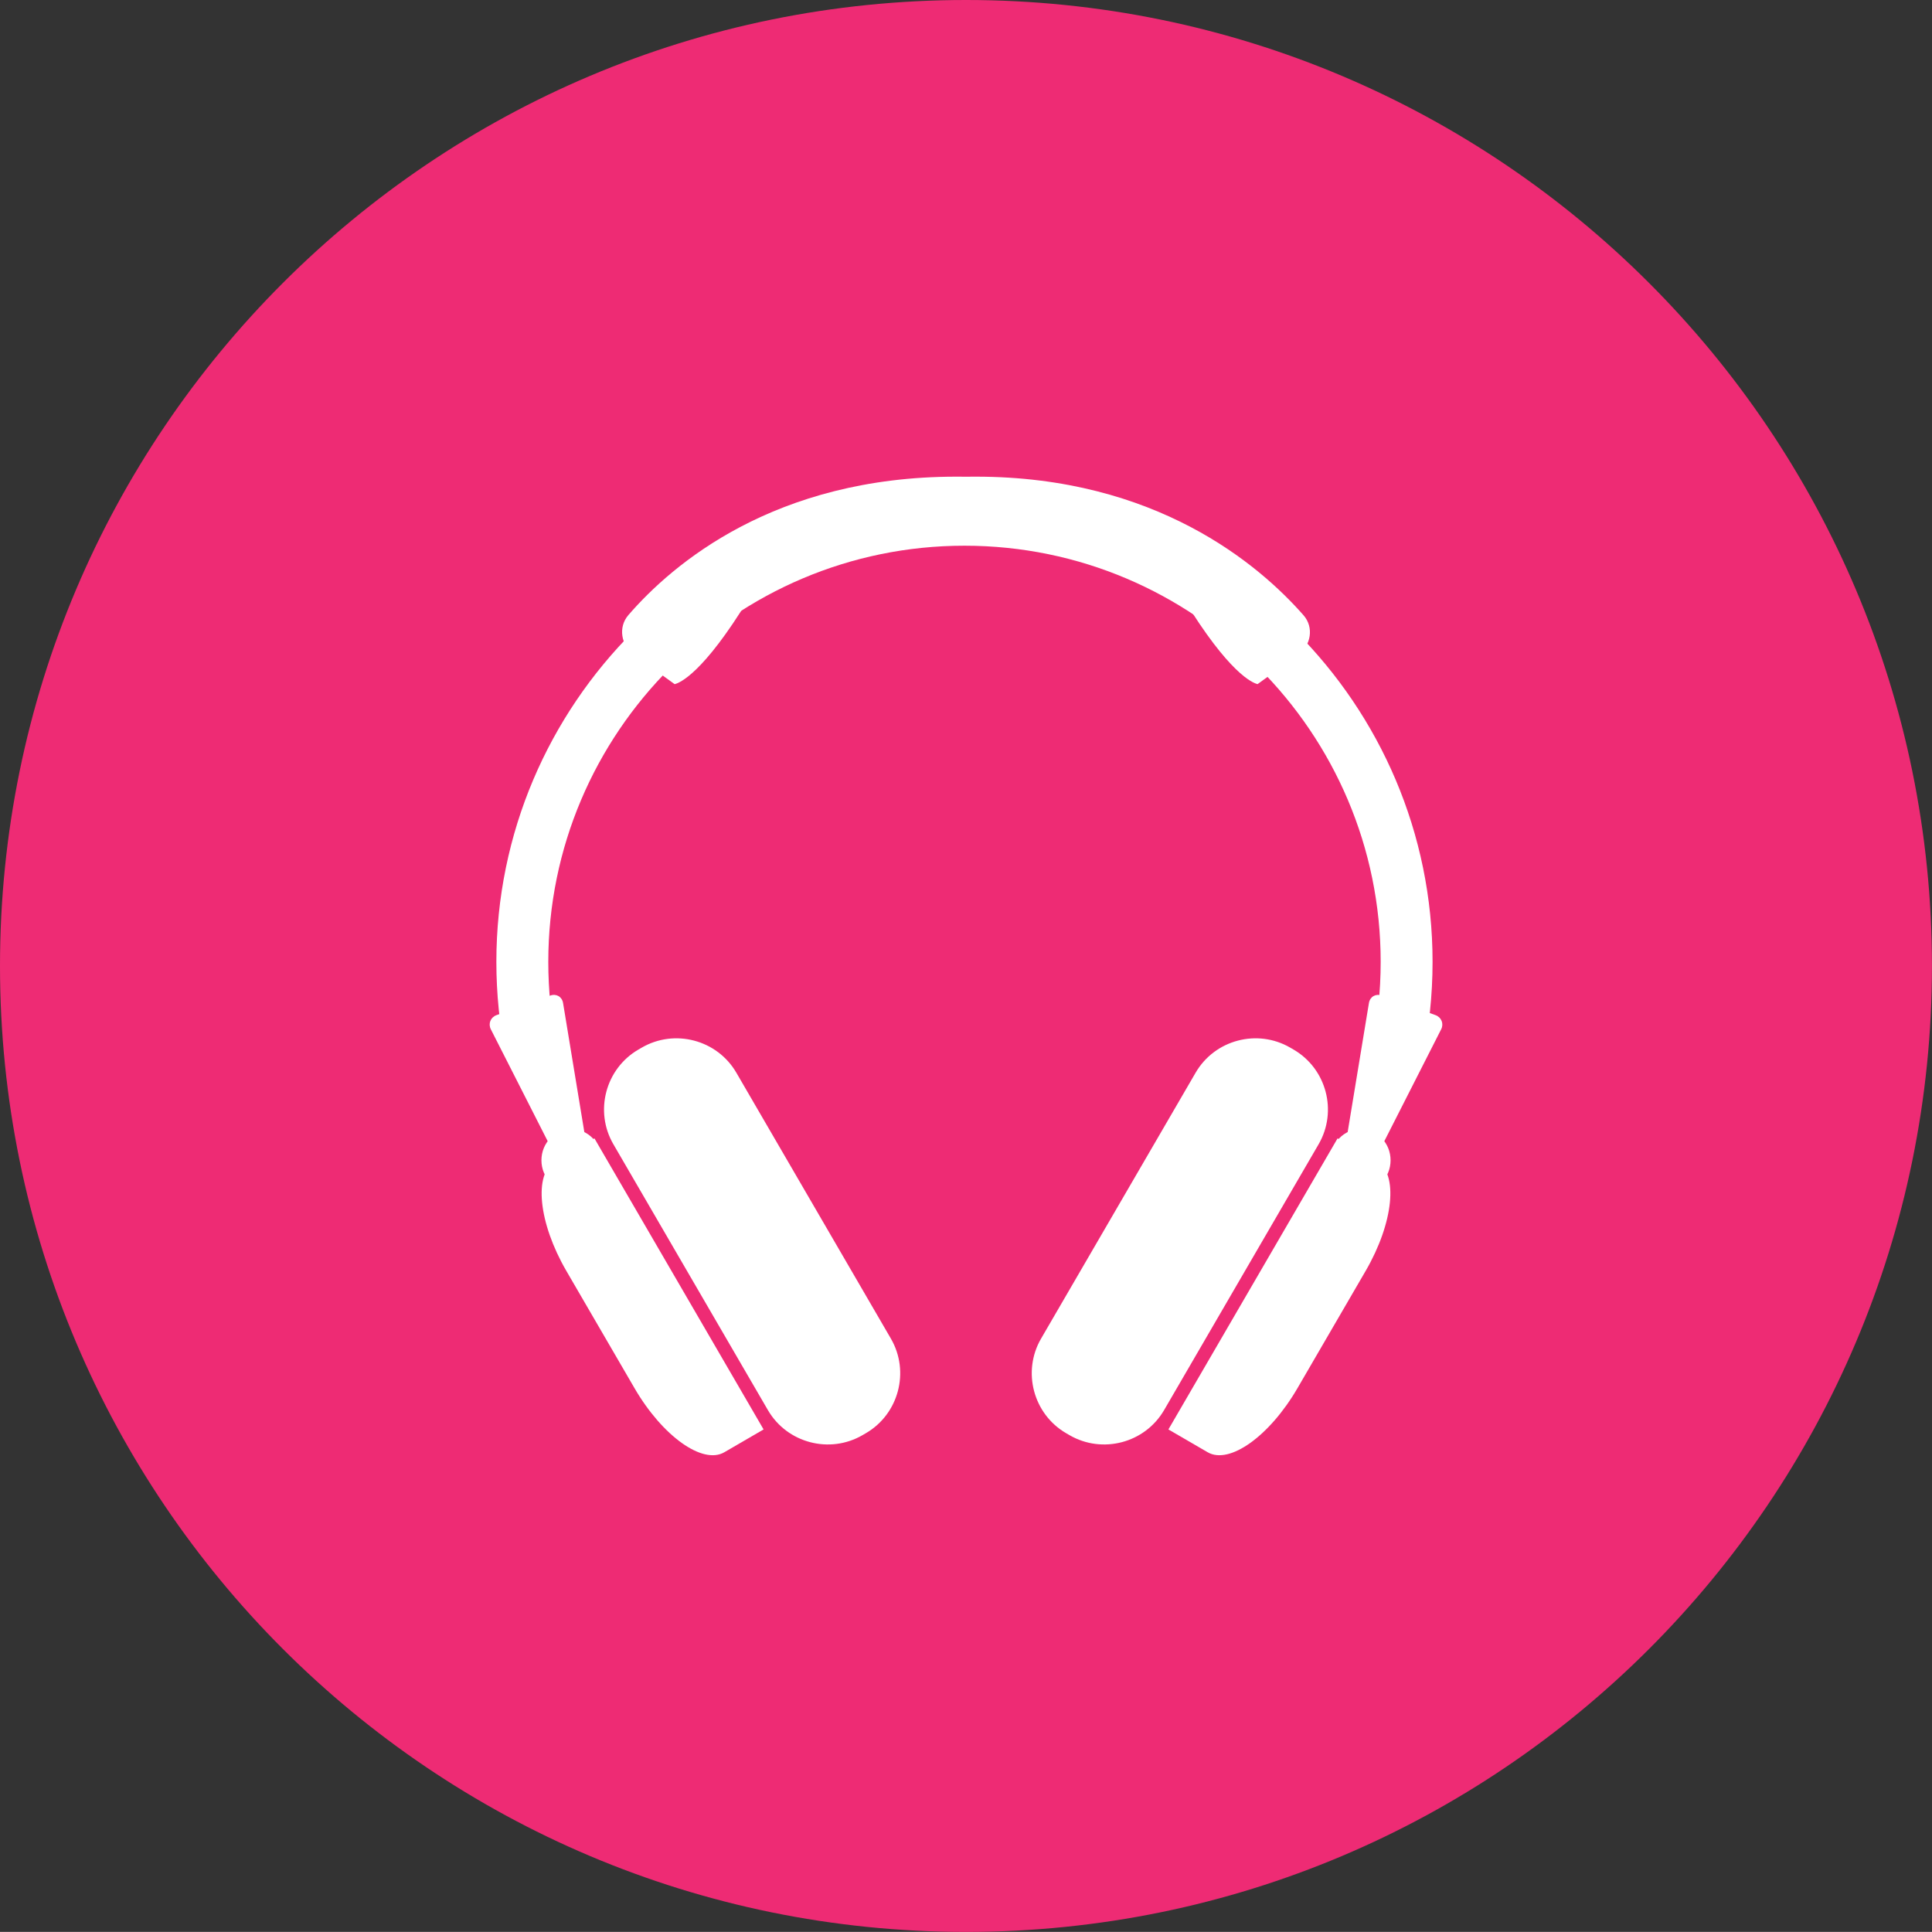
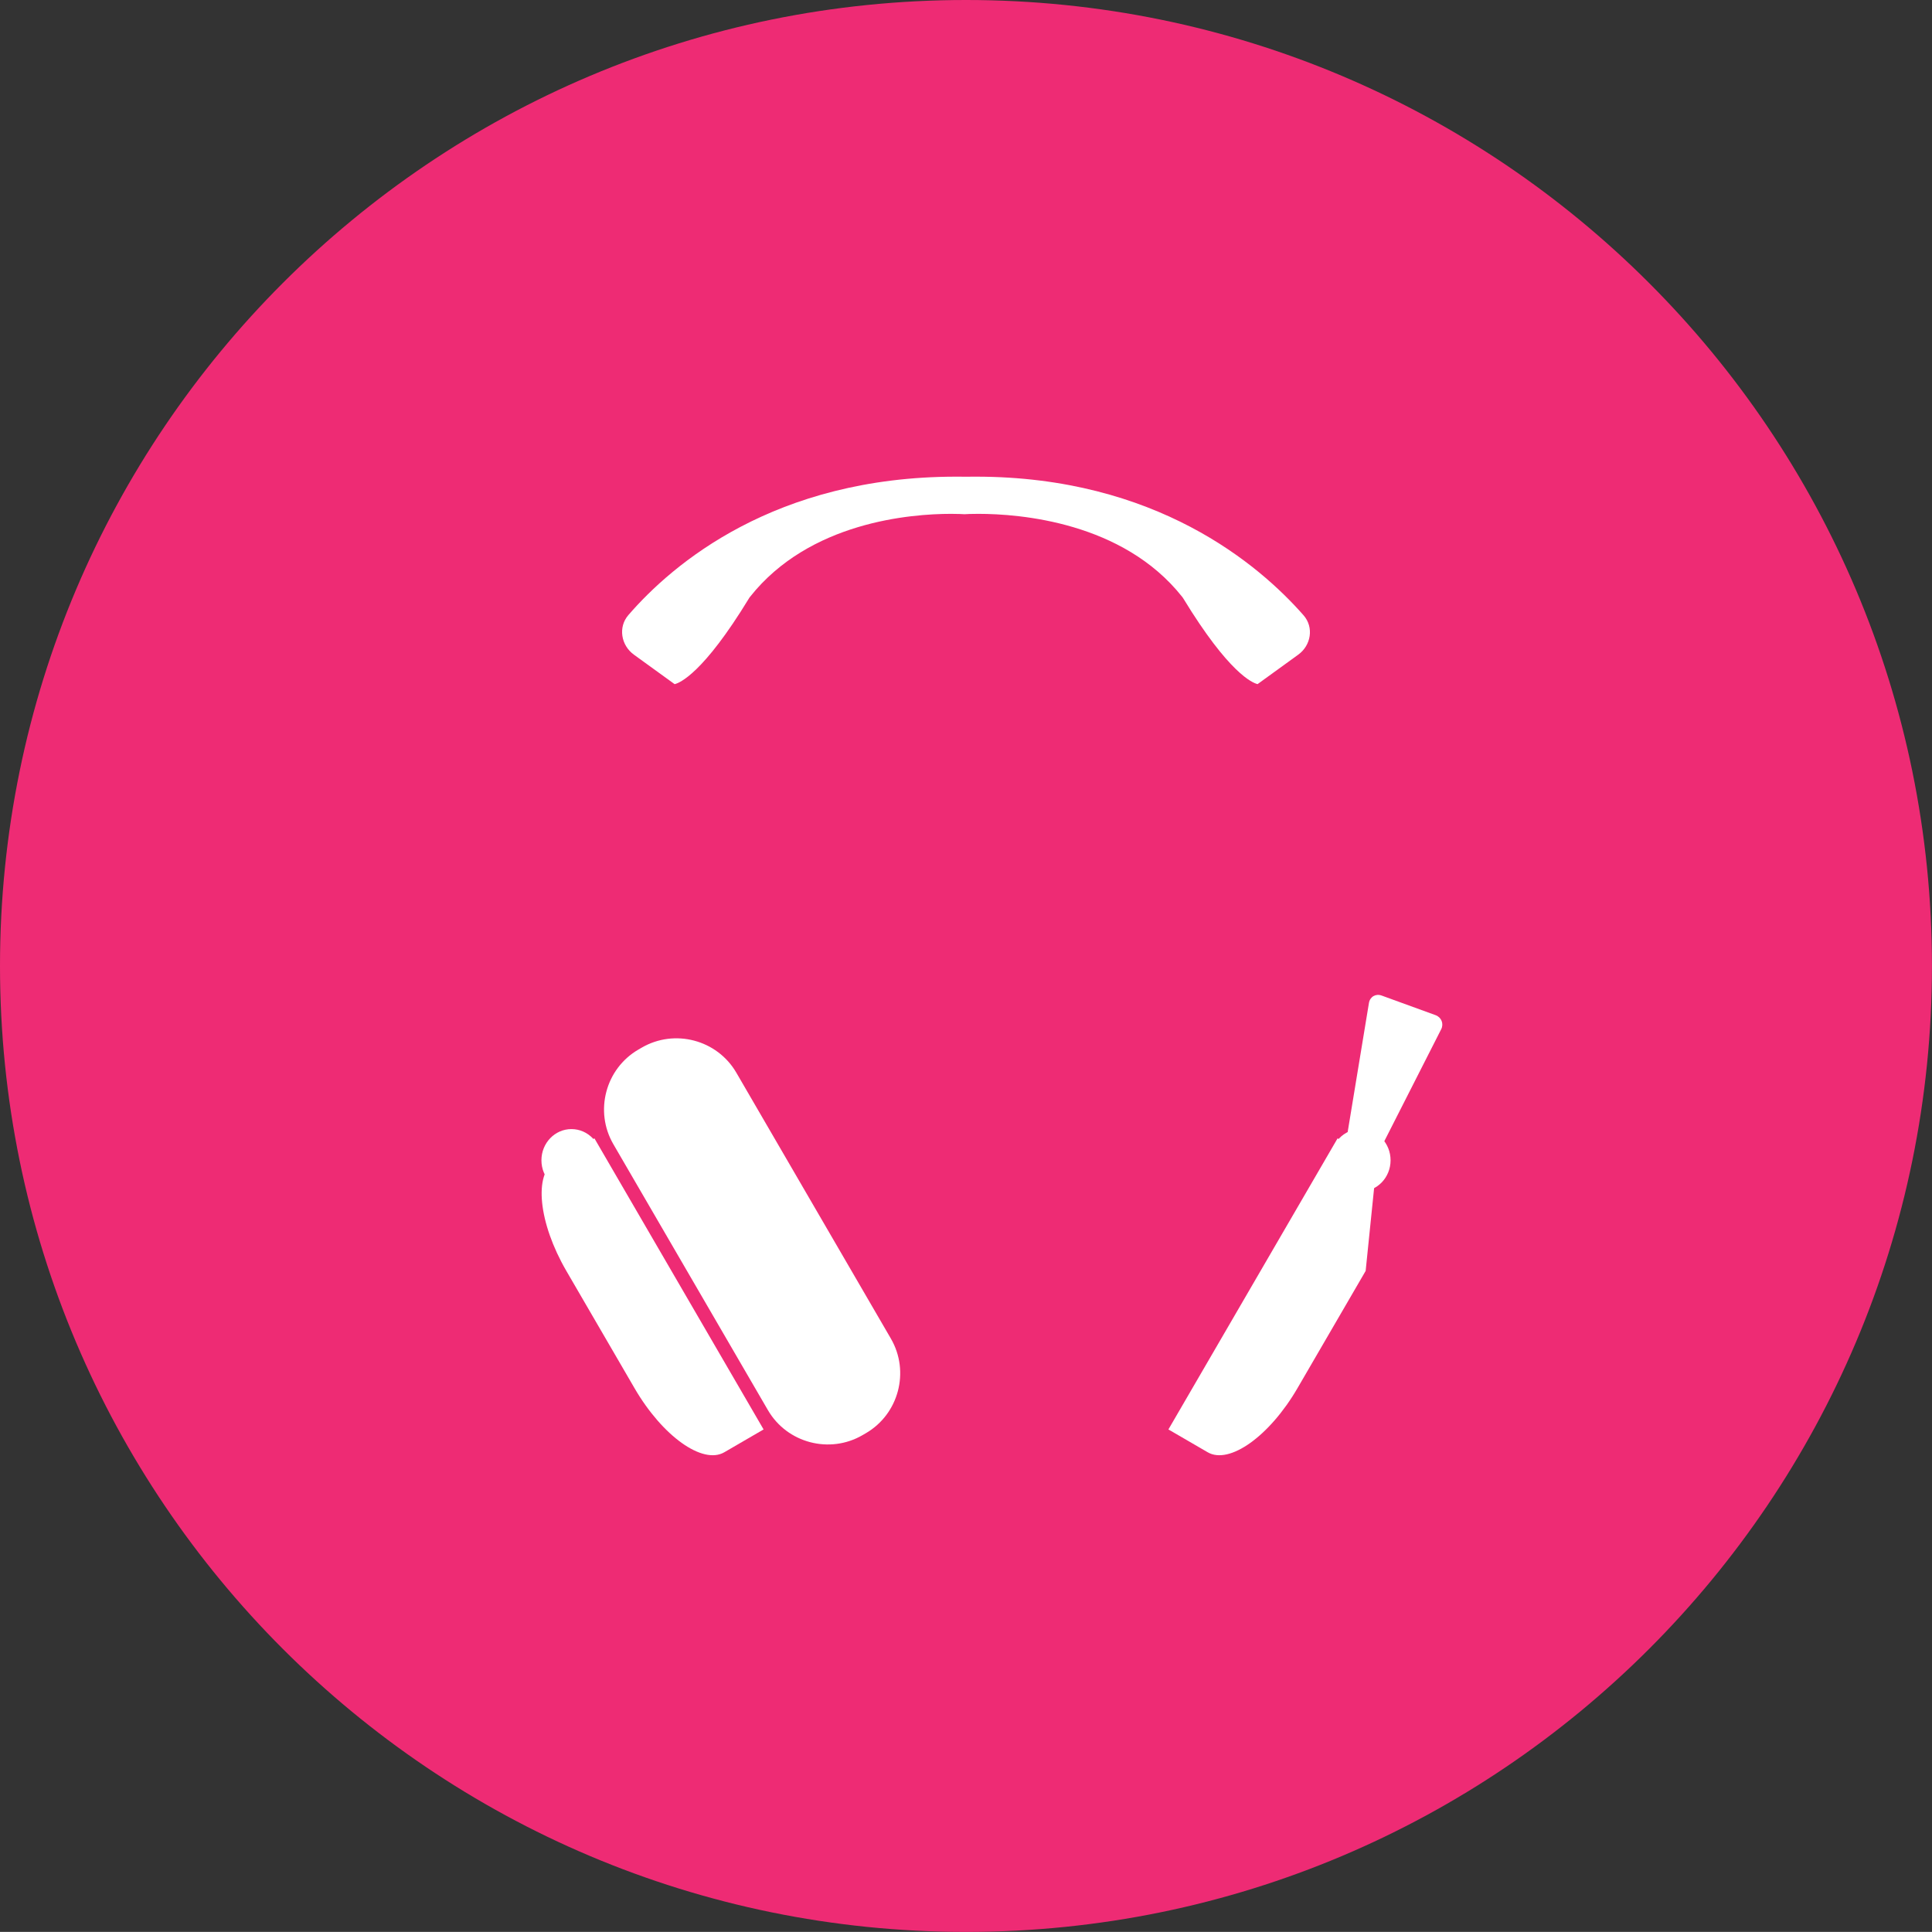
<svg xmlns="http://www.w3.org/2000/svg" id="Layer_2" data-name="Layer 2" viewBox="0 0 470.66 470.64">
  <rect x="0" y="0" width="470.66" height="470.64" fill="#333333" stroke="none" />
  <defs>
    <style>
      .cls-1 {
        fill: #ee2b74;
      }

      .cls-2 {
        fill: #fff;
      }
    </style>
  </defs>
  <g id="icons">
    <g>
      <path class="cls-1" d="M235.33,0C105.36,0,0,105.35,0,235.32s105.36,235.32,235.33,235.32,235.32-105.36,235.32-235.32S365.29,0,235.33,0" />
      <g>
        <g>
          <g>
            <g>
              <path class="cls-2" d="M179.38,261.32c-4.66-8.02-15.03-10.76-23.05-6.1l-.81,.47c-8.02,4.66-10.76,15.03-6.1,23.05l37.65,64.78c4.66,8.02,15.03,10.76,23.05,6.1l.81-.47c8.02-4.66,10.76-15.03,6.1-23.05l-37.65-64.78Z" />
              <path class="cls-2" d="M135.24,282.88l9.57-5.56,41.21,70.91s-4.28,2.49-9.57,5.56c-5.28,3.07-15.07-3.92-21.87-15.61l-16.61-28.57c-6.79-11.69-8.02-23.66-2.74-26.73Z" />
            </g>
            <path class="cls-2" d="M146.53,282.66c0-4.2-3.28-7.6-7.32-7.6s-7.31,3.4-7.31,7.6,3.28,7.6,7.31,7.6,7.32-3.4,7.32-7.6Z" />
-             <path class="cls-2" d="M119.58,250.77c-.7-1.38-.08-2.94,1.37-3.47l13.12-4.77c1.45-.53,2.85,.29,3.1,1.81l5.77,35.01c.25,1.53-.67,3.35-2.05,4.04l-1.25,.64c-1.38,.7-3.08,.15-3.78-1.23l-16.28-32.04Z" />
          </g>
          <g>
            <g>
-               <path class="cls-2" d="M291.27,261.32c4.66-8.02,15.03-10.76,23.05-6.1l.81,.47c8.02,4.66,10.76,15.03,6.11,23.05l-37.65,64.78c-4.66,8.02-15.03,10.76-23.05,6.1l-.81-.47c-8.02-4.66-10.77-15.03-6.11-23.05l37.65-64.78Z" />
-               <path class="cls-2" d="M335.42,282.88l-9.57-5.56-41.21,70.91s4.28,2.49,9.57,5.56c5.28,3.07,15.07-3.92,21.87-15.61l16.61-28.57c6.79-11.69,8.02-23.66,2.74-26.73Z" />
+               <path class="cls-2" d="M335.42,282.88l-9.57-5.56-41.21,70.91s4.28,2.49,9.57,5.56c5.28,3.07,15.07-3.92,21.87-15.61l16.61-28.57Z" />
            </g>
            <path class="cls-2" d="M324.13,282.66c0-4.2,3.28-7.6,7.32-7.6s7.31,3.4,7.31,7.6-3.27,7.6-7.31,7.6-7.32-3.4-7.32-7.6Z" />
            <path class="cls-2" d="M351.08,250.77c.7-1.38,.08-2.94-1.37-3.47l-13.12-4.77c-1.45-.53-2.85,.29-3.1,1.81l-5.77,35.01c-.25,1.53,.67,3.35,2.05,4.04l1.25,.64c1.38,.7,3.08,.15,3.78-1.23l16.28-32.04Z" />
          </g>
-           <path class="cls-2" d="M346.44,258.43l-12.36-2.66c1.51-6.99,2.27-14.21,2.27-21.44,0-55.91-45.48-101.39-101.39-101.39s-101.39,45.48-101.39,101.39c0,6.88,.69,13.76,2.06,20.44l-12.39,2.53c-1.54-7.51-2.32-15.24-2.32-22.97,0-62.88,51.16-114.03,114.03-114.03s114.04,51.16,114.04,114.03c0,8.12-.86,16.23-2.55,24.1Z" />
        </g>
        <path class="cls-2" d="M288.27,145.8l-.14-.22-.16-.21c-14.46-18.22-39.53-20.19-49.64-20.19-1.64,0-2.82,.05-3.35,.09-.53-.03-1.68-.09-3.28-.09-9.91,0-34.51,1.97-48.96,20.19l-.16,.21-.14,.22c-11.13,18.27-16.87,20.58-18.09,20.87l-9.93-7.19c-3.14-2.28-3.88-6.7-1.34-9.64,10.74-12.42,35.62-33.72,79.89-33.72,.65,0,1.29,0,1.95,.01h.81c.71,0,1.36-.01,2.01-.01,43.85,0,68.95,21.39,79.82,33.77,2.56,2.92,1.85,7.32-1.3,9.6l-9.9,7.17c-1.22-.29-6.96-2.6-18.09-20.87Z" />
      </g>
    </g>
  </g>
</svg>